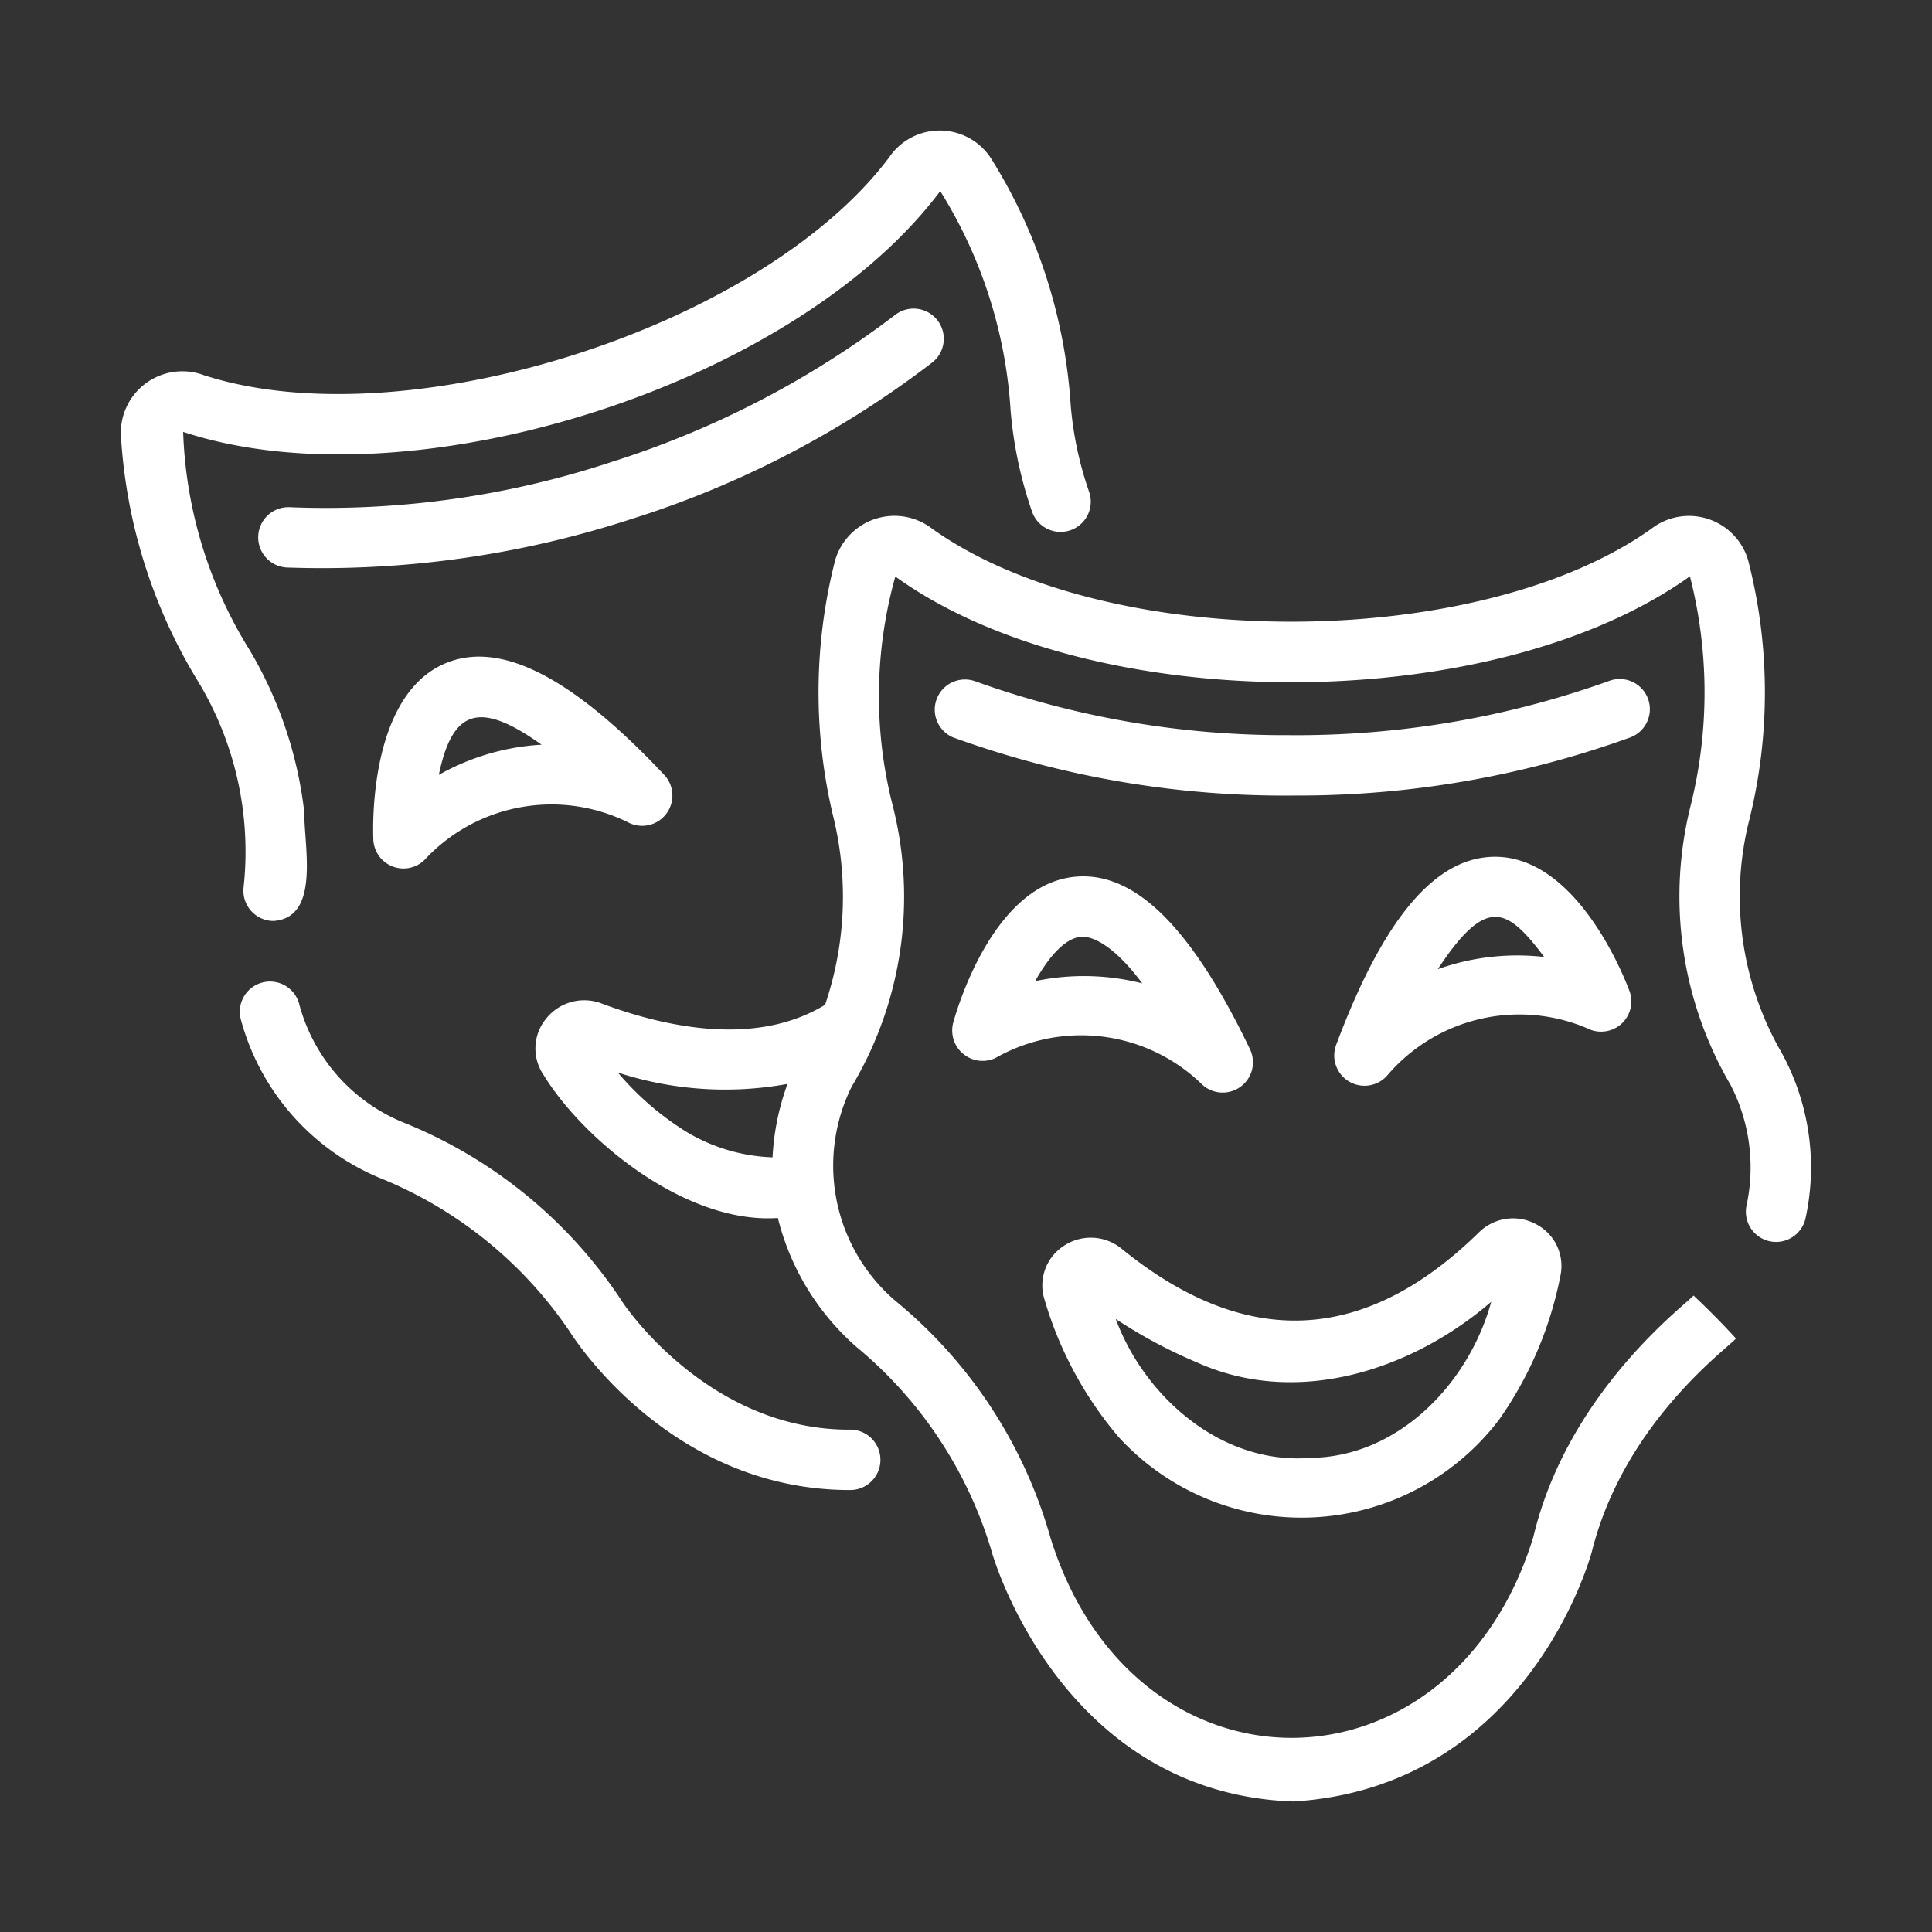
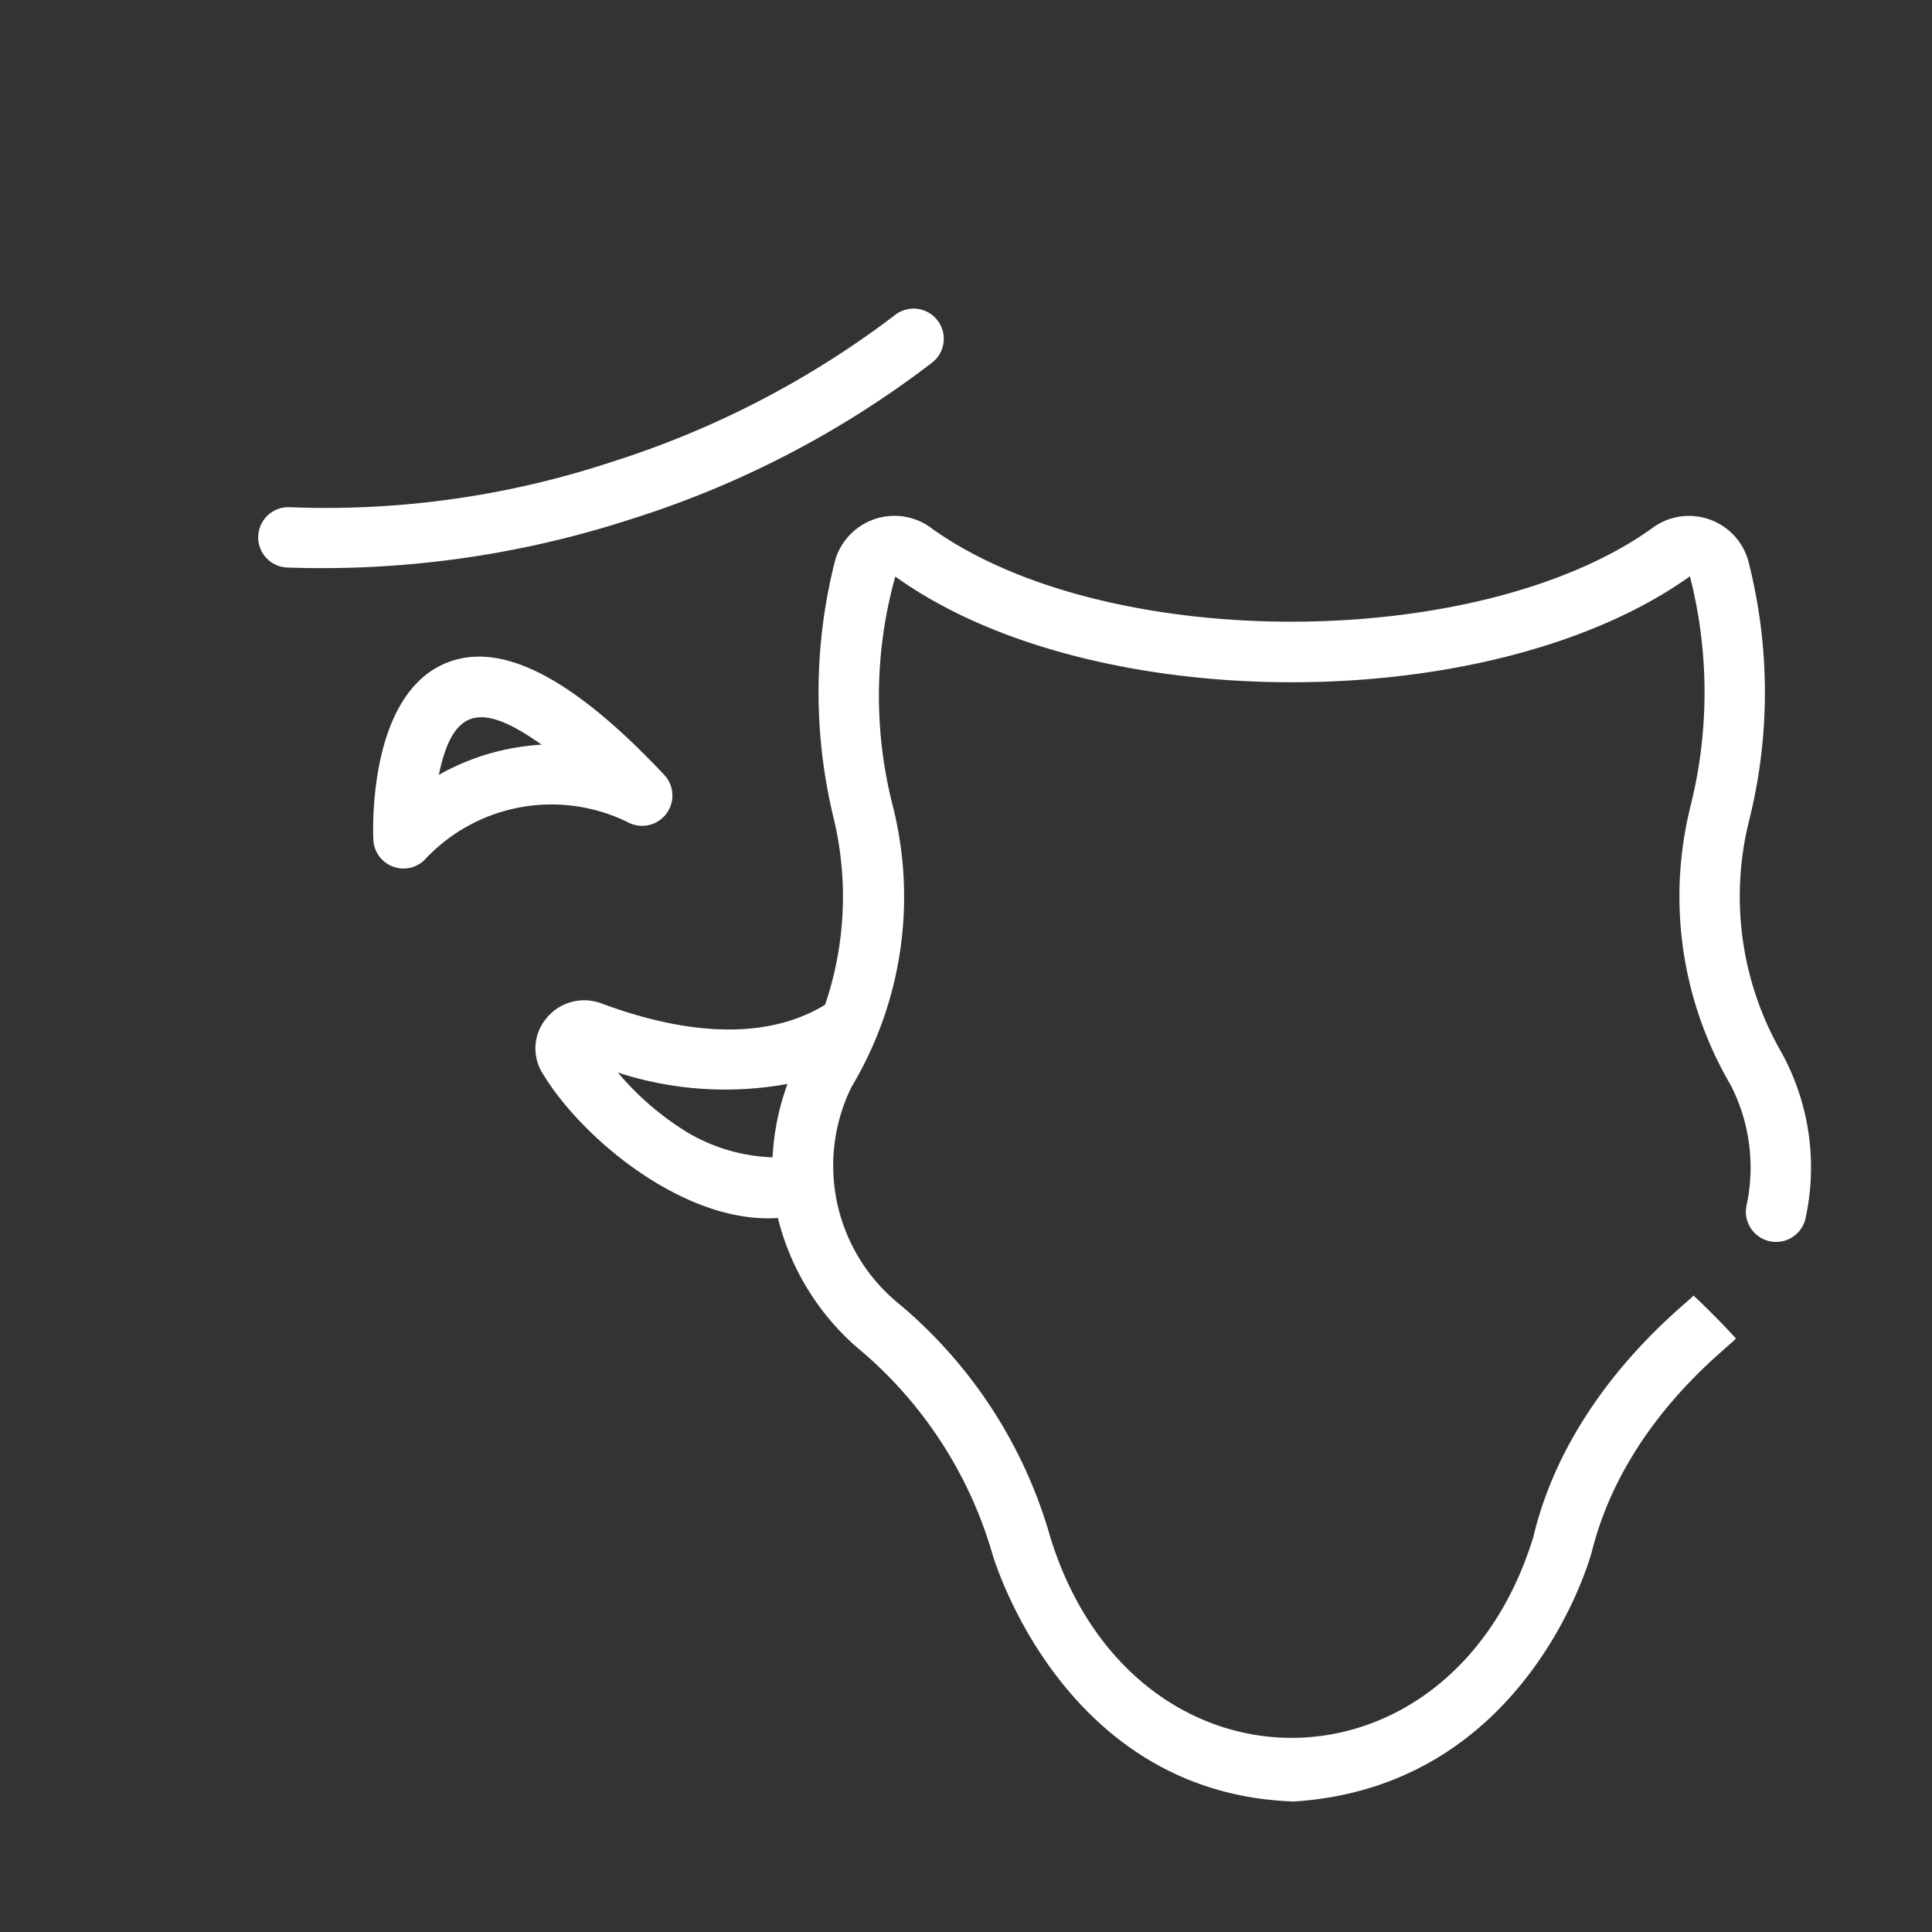
<svg xmlns="http://www.w3.org/2000/svg" enable-background="new 0 0 512 512" height="512" viewBox="0 0 64 64" width="512">
  <rect x="0" y="0" width="64" height="64" fill="#333333" stroke="none" />
  <g fill="#fff">
    <path d="m59.025 34.884a10.359 10.359 0 0 1 -1.077-7.726 17.51 17.51 0 0 0 -.042-8.61 2.041 2.041 0 0 0 -3.206-1.03c-5.74 4.08-18.033 4.125-23.822-.005a2.047 2.047 0 0 0 -3.21 1.037 17.65 17.65 0 0 0 -.052 8.555 11.128 11.128 0 0 1 -.284 6.18c-2.236 1.36-5.154.795-7.402-.043a1.612 1.612 0 0 0 -1.851.517 1.553 1.553 0 0 0 -.07 1.852c1.3 2.13 4.7 4.949 7.759 4.736a8.364 8.364 0 0 0 2.591 4.262 13.928 13.928 0 0 1 4.495 6.798c-.006-.006 2.233 8.008 10.001 8.27 7.796-.49 9.856-8.192 9.88-8.288 1.068-4.257 4.493-6.718 4.771-7.05a26.45 26.45 0 0 0 -1.405-1.422c-.232.28-4.166 3.187-5.306 7.992-2.708 8.84-13.245 8.913-16 .02a15.653 15.653 0 0 0 -5.138-7.84 5.9 5.9 0 0 1 -1.445-7.091 12.259 12.259 0 0 0 1.357-9.325 14.67 14.67 0 0 1 .09-7.575c6.474 4.668 19.766 4.675 26.322-.007a15.51 15.51 0 0 1 .016 7.627 12.357 12.357 0 0 0 1.336 9.23 5.977 5.977 0 0 1 .526 3.973 1 1 0 0 0 1.947.457 7.903 7.903 0 0 0 -.781-5.494zm-36.26 2.625a9.554 9.554 0 0 1 -2.298-1.98 11.468 11.468 0 0 0 5.62.377 8.27 8.27 0 0 0 -.495 2.432 5.938 5.938 0 0 1 -2.827-.829z" />
-     <path d="m54.585 23.128a1 1 0 0 0 -1.295-.566 30.66 30.66 0 0 1 -10.616 1.791 30.276 30.276 0 0 1 -10.384-1.79 1 1 0 0 0 -.73 1.86 32.217 32.217 0 0 0 11.345 1.93 32.36 32.36 0 0 0 11.115-1.93 1 1 0 0 0 .565-1.295zm-14.81 12.752a1.003 1.003 0 0 0 1.641-1.105c-1.931-4.033-3.81-5.915-5.794-5.732-2.715.245-3.919 4.372-4.047 4.841a1.007 1.007 0 0 0 1.397 1.166 5.737 5.737 0 0 1 6.803.83zm-3.973-4.845c.23-.03.947.08 2.037 1.54a7.874 7.874 0 0 0 -3.548-.074c.438-.783.978-1.42 1.511-1.466zm17.946 2.846a1.002 1.002 0 0 0 .23-1.054c-.17-.454-1.731-4.444-4.451-4.445-1.98 0-3.703 2.043-5.272 6.25a1.003 1.003 0 0 0 1.734.953 5.75 5.75 0 0 1 6.705-1.471 1.006 1.006 0 0 0 1.054-.233zm-6.12-1.775c1.598-2.423 2.285-2.061 3.525-.405a7.85 7.85 0 0 0 -3.526.405zm-10.573 15.497a8.216 8.216 0 0 0 12.605-.576 12.402 12.402 0 0 0 2.033-4.777 1.558 1.558 0 0 0 -.785-1.684 1.606 1.606 0 0 0 -1.903.245q-5.685 5.585-11.865.542a1.61 1.61 0 0 0 -1.918-.07 1.558 1.558 0 0 0 -.627 1.747 12.412 12.412 0 0 0 2.46 4.573zm2.588-2.474c3.327 1.502 7.12.265 9.756-2.005-.721 2.641-3.024 5.141-5.998 5.17-2.947.233-5.492-2.034-6.44-4.601a16.48 16.48 0 0 0 2.682 1.436zm-31.571-15.759a1.002 1.002 0 0 0 .992 1.138c1.542-.115 1.014-2.417 1.013-3.627a13.57 13.57 0 0 0 -1.8-5.335 14.595 14.595 0 0 1 -2.21-7.239c7.568 2.497 20.265-1.547 25.08-7.977a15.543 15.543 0 0 1 2.33 7.262 13.673 13.673 0 0 0 .711 3.357 1 1 0 0 0 1.889-.66 11.646 11.646 0 0 1 -.609-2.87 17.534 17.534 0 0 0 -2.641-8.176 2.025 2.025 0 0 0 -3.378-.023c-4.222 5.618-15.965 9.38-22.689 7.211a2.038 2.038 0 0 0 -2.757 1.954 17.592 17.592 0 0 0 2.544 8.164 10.897 10.897 0 0 1 1.525 6.82zm20.111 17.989c-4.778.036-7.592-4.253-7.593-4.275a15.656 15.656 0 0 0 -7.267-5.917 5.87 5.87 0 0 1 -3.411-3.904 1 1 0 0 0 -1.939.49 7.923 7.923 0 0 0 4.575 5.254 13.85 13.85 0 0 1 6.337 5.122c.134.213 3.34 5.23 9.263 5.23a1 1 0 1 0 .035-2z" />
    <path d="m31.04 10.593a.998.998 0 0 0 -1.406-.146 30.816 30.816 0 0 1 -9.358 4.851 30.188 30.188 0 0 1 -10.656 1.505 1 1 0 0 0 -.133 1.996 33.074 33.074 0 0 0 11.396-1.595 32.28 32.28 0 0 0 10.01-5.204 1 1 0 0 0 .148-1.407zm-16.283 11.379c-2.513 1.055-2.41 5.354-2.39 5.84a1 1 0 0 0 1.683.688 5.732 5.732 0 0 1 6.735-1.269 1.003 1.003 0 0 0 1.23-1.55c-3.062-3.26-5.438-4.471-7.258-3.709zm-.22 3.698c.457-2.22 1.387-2.438 3.403-1.001a7.817 7.817 0 0 0 -3.403 1z" />
  </g>
</svg>